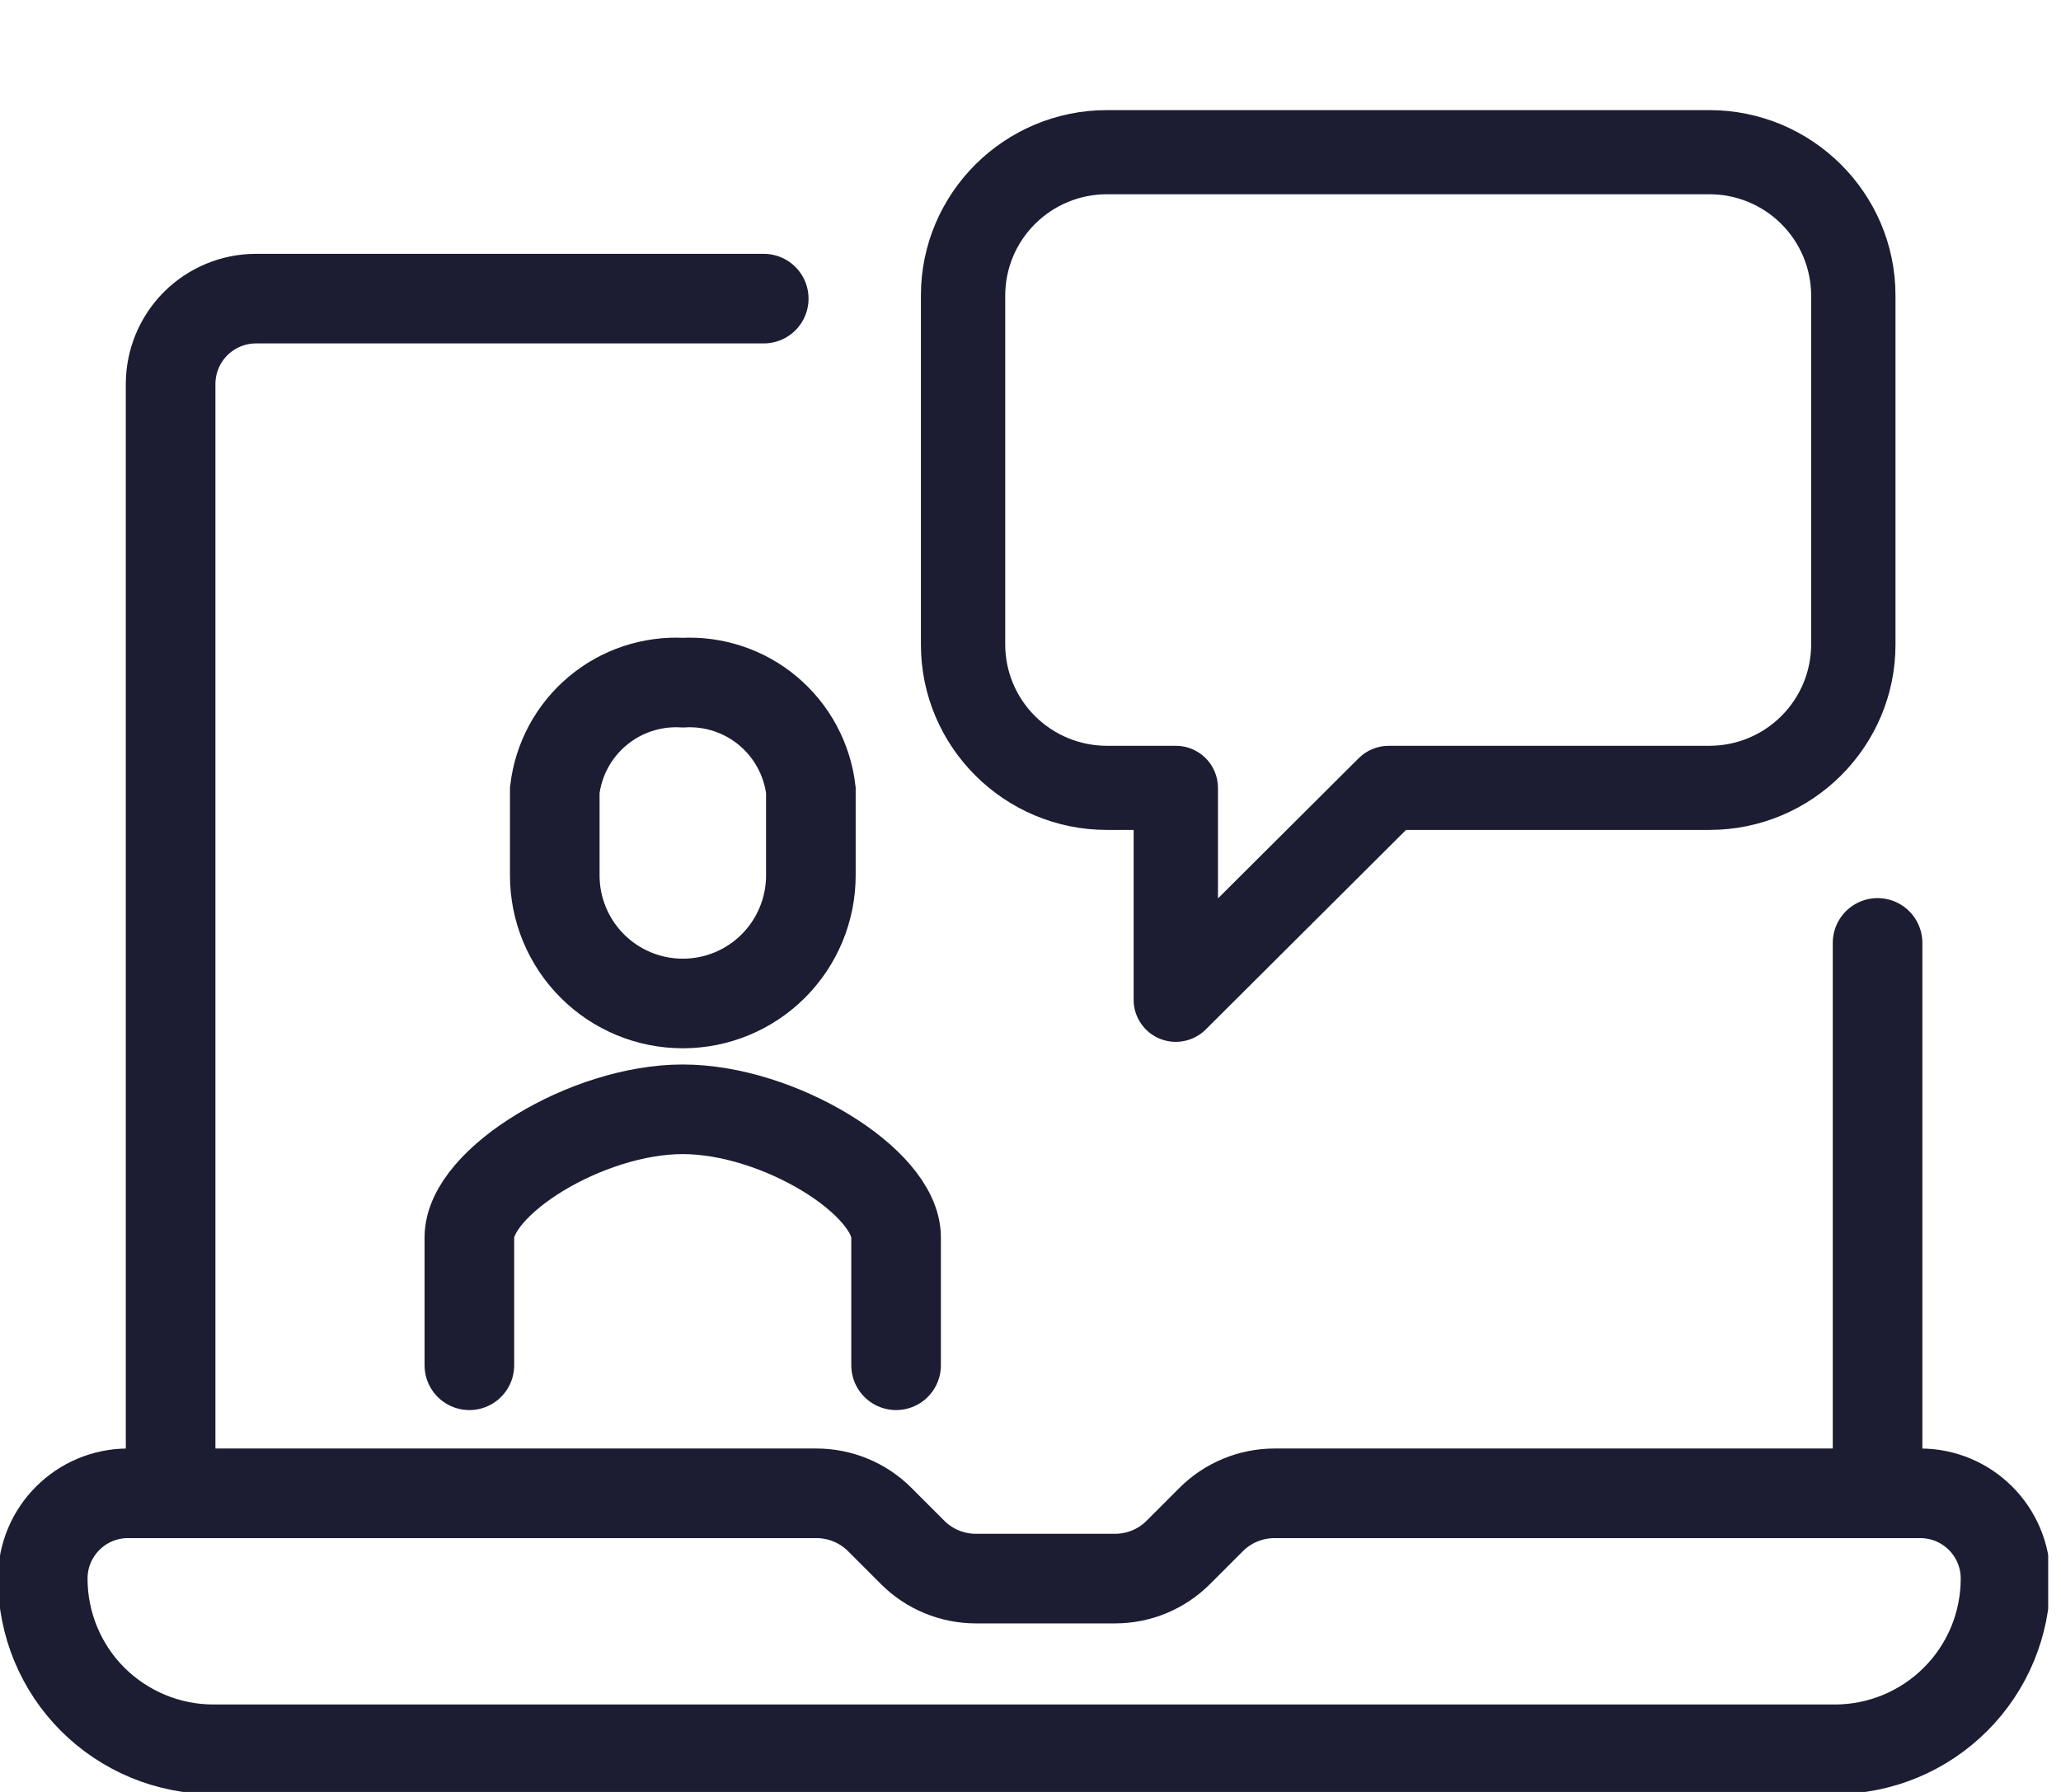
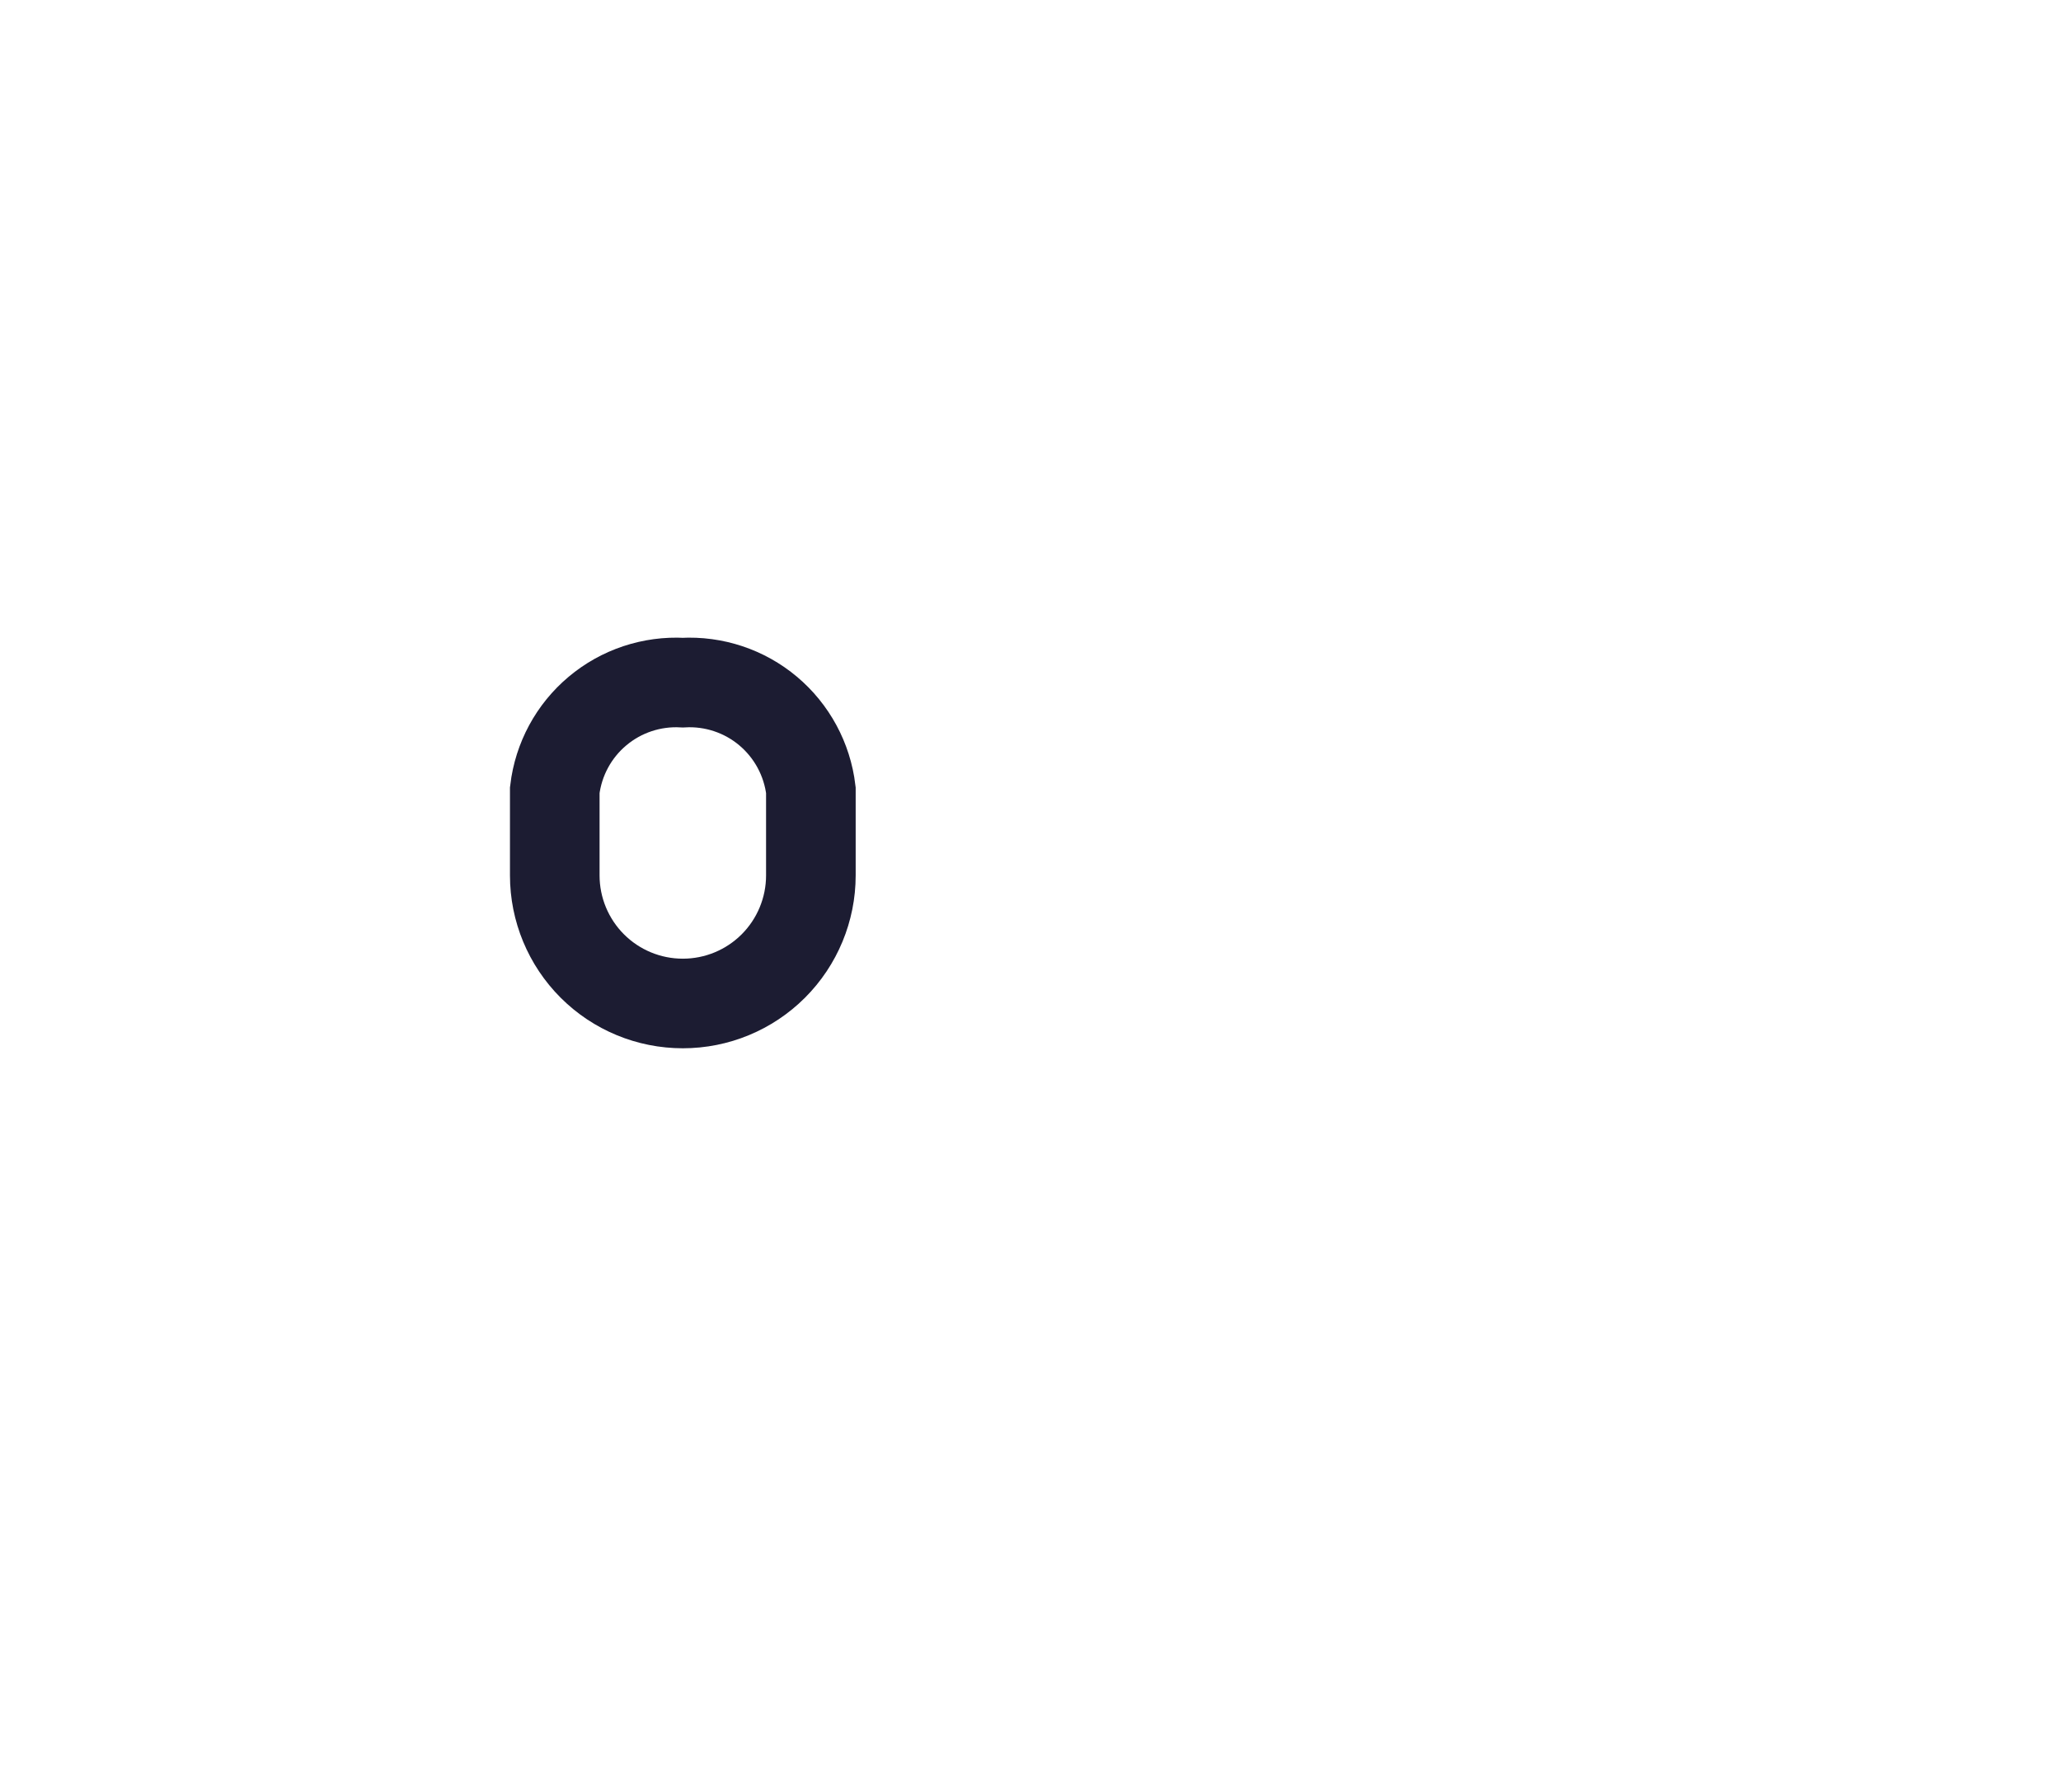
<svg xmlns="http://www.w3.org/2000/svg" width="23" height="20" viewBox="0 0 23 20" fill="none">
  <g clip-path="url(#clip0_864_14105)">
-     <path d="M1.904 16.667V4.286C1.904 4.033 2.005 3.791 2.183 3.612C2.362 3.434 2.604 3.333 2.857 3.333H8.523" stroke="#1C1C32" stroke-miterlimit="10" stroke-linecap="round" />
-     <path d="M20.953 10.524V16.667" stroke="#1C1C32" stroke-miterlimit="10" stroke-linecap="round" />
-     <path d="M22.381 17.619C22.381 17.093 21.955 16.667 21.429 16.667H14.224C13.959 16.667 13.704 16.772 13.517 16.959L13.15 17.326C12.963 17.514 12.709 17.619 12.443 17.619H10.891C10.626 17.619 10.371 17.514 10.184 17.326L9.817 16.959C9.63 16.772 9.375 16.667 9.11 16.667H1.429C0.903 16.667 0.477 17.093 0.477 17.619V17.619C0.477 18.124 0.677 18.609 1.034 18.966C1.392 19.323 1.876 19.524 2.381 19.524H20.477C20.982 19.524 21.466 19.323 21.823 18.966C22.181 18.609 22.381 18.124 22.381 17.619V17.619Z" stroke="#1C1C32" stroke-miterlimit="10" stroke-linecap="round" />
-     <path d="M10 15.238V13.81C10 13.191 8.691 12.381 7.619 12.381C6.548 12.381 5.238 13.191 5.238 13.81V15.238" stroke="#1C1C32" stroke-miterlimit="10" stroke-linecap="round" />
    <path d="M7.62 7.619C7.274 7.6 6.933 7.713 6.668 7.936C6.402 8.159 6.232 8.475 6.191 8.819V9.771C6.191 10.15 6.342 10.514 6.61 10.782C6.878 11.05 7.241 11.2 7.62 11.2C7.999 11.2 8.362 11.05 8.63 10.782C8.898 10.514 9.049 10.15 9.049 9.771V8.819C9.008 8.475 8.837 8.159 8.572 7.936C8.307 7.713 7.966 7.6 7.62 7.619Z" stroke="#1C1C32" stroke-miterlimit="10" />
-     <path d="M20.953 7.194V3.298C20.953 2.267 20.111 1.429 19.076 1.429H12.353C11.319 1.429 10.477 2.267 10.477 3.298V7.194C10.477 8.225 11.319 9.063 12.353 9.063H12.851V11.159C12.851 11.213 12.867 11.265 12.897 11.309C12.926 11.353 12.969 11.388 13.018 11.408C13.068 11.428 13.122 11.434 13.174 11.423C13.227 11.413 13.275 11.387 13.313 11.35L15.608 9.063H19.076C20.111 9.063 20.953 8.225 20.953 7.194ZM15.497 8.524C15.461 8.524 15.426 8.531 15.393 8.545C15.36 8.558 15.33 8.578 15.305 8.603L13.392 10.509V8.794C13.392 8.722 13.364 8.654 13.313 8.603C13.262 8.553 13.194 8.524 13.122 8.524H12.353C11.999 8.524 11.66 8.384 11.409 8.134C11.159 7.885 11.018 7.547 11.018 7.194V3.298C11.018 2.945 11.159 2.607 11.409 2.358C11.66 2.108 11.999 1.968 12.353 1.968H19.076C19.43 1.968 19.77 2.108 20.02 2.358C20.27 2.607 20.411 2.945 20.412 3.298V7.194C20.411 7.547 20.27 7.885 20.02 8.134C19.77 8.384 19.43 8.524 19.076 8.524H15.497Z" fill="#1C1C32" stroke="#1C1C32" stroke-width="0.4" />
  </g>
  <defs>
    <clipPath id="clip0_864_14105">
      <rect width="22.857" height="20" fill="white" />
    </clipPath>
  </defs>
</svg>